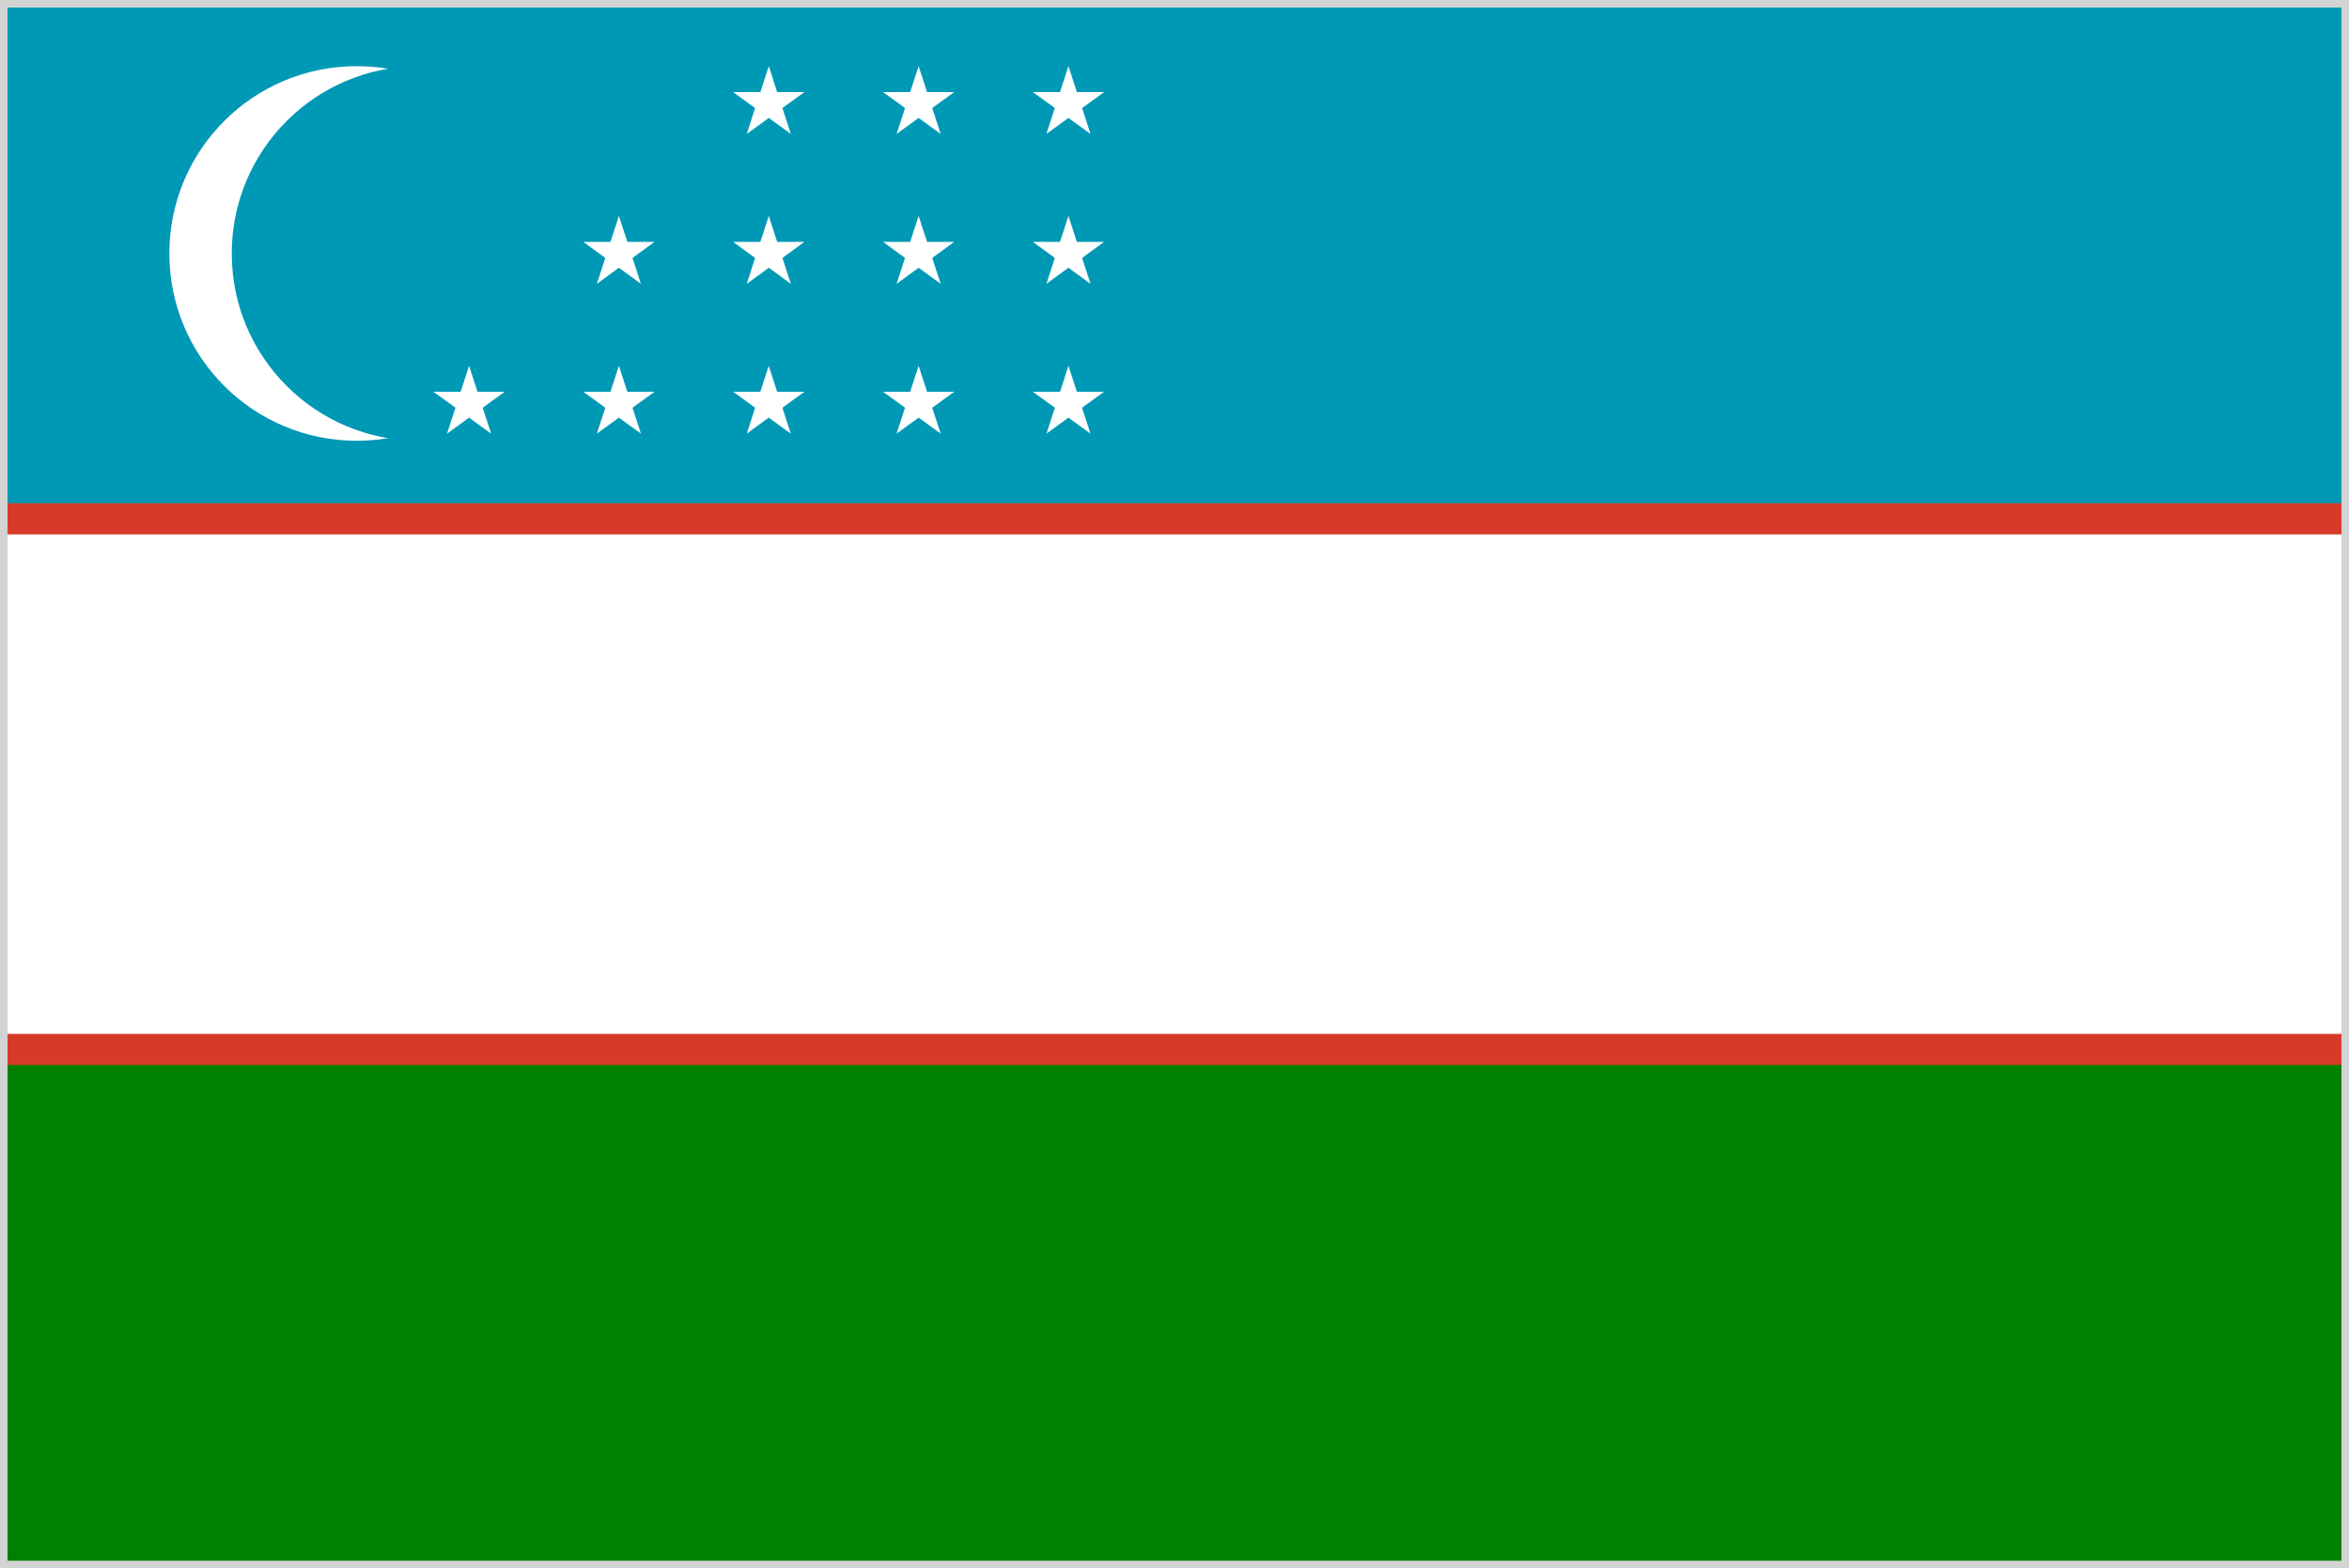
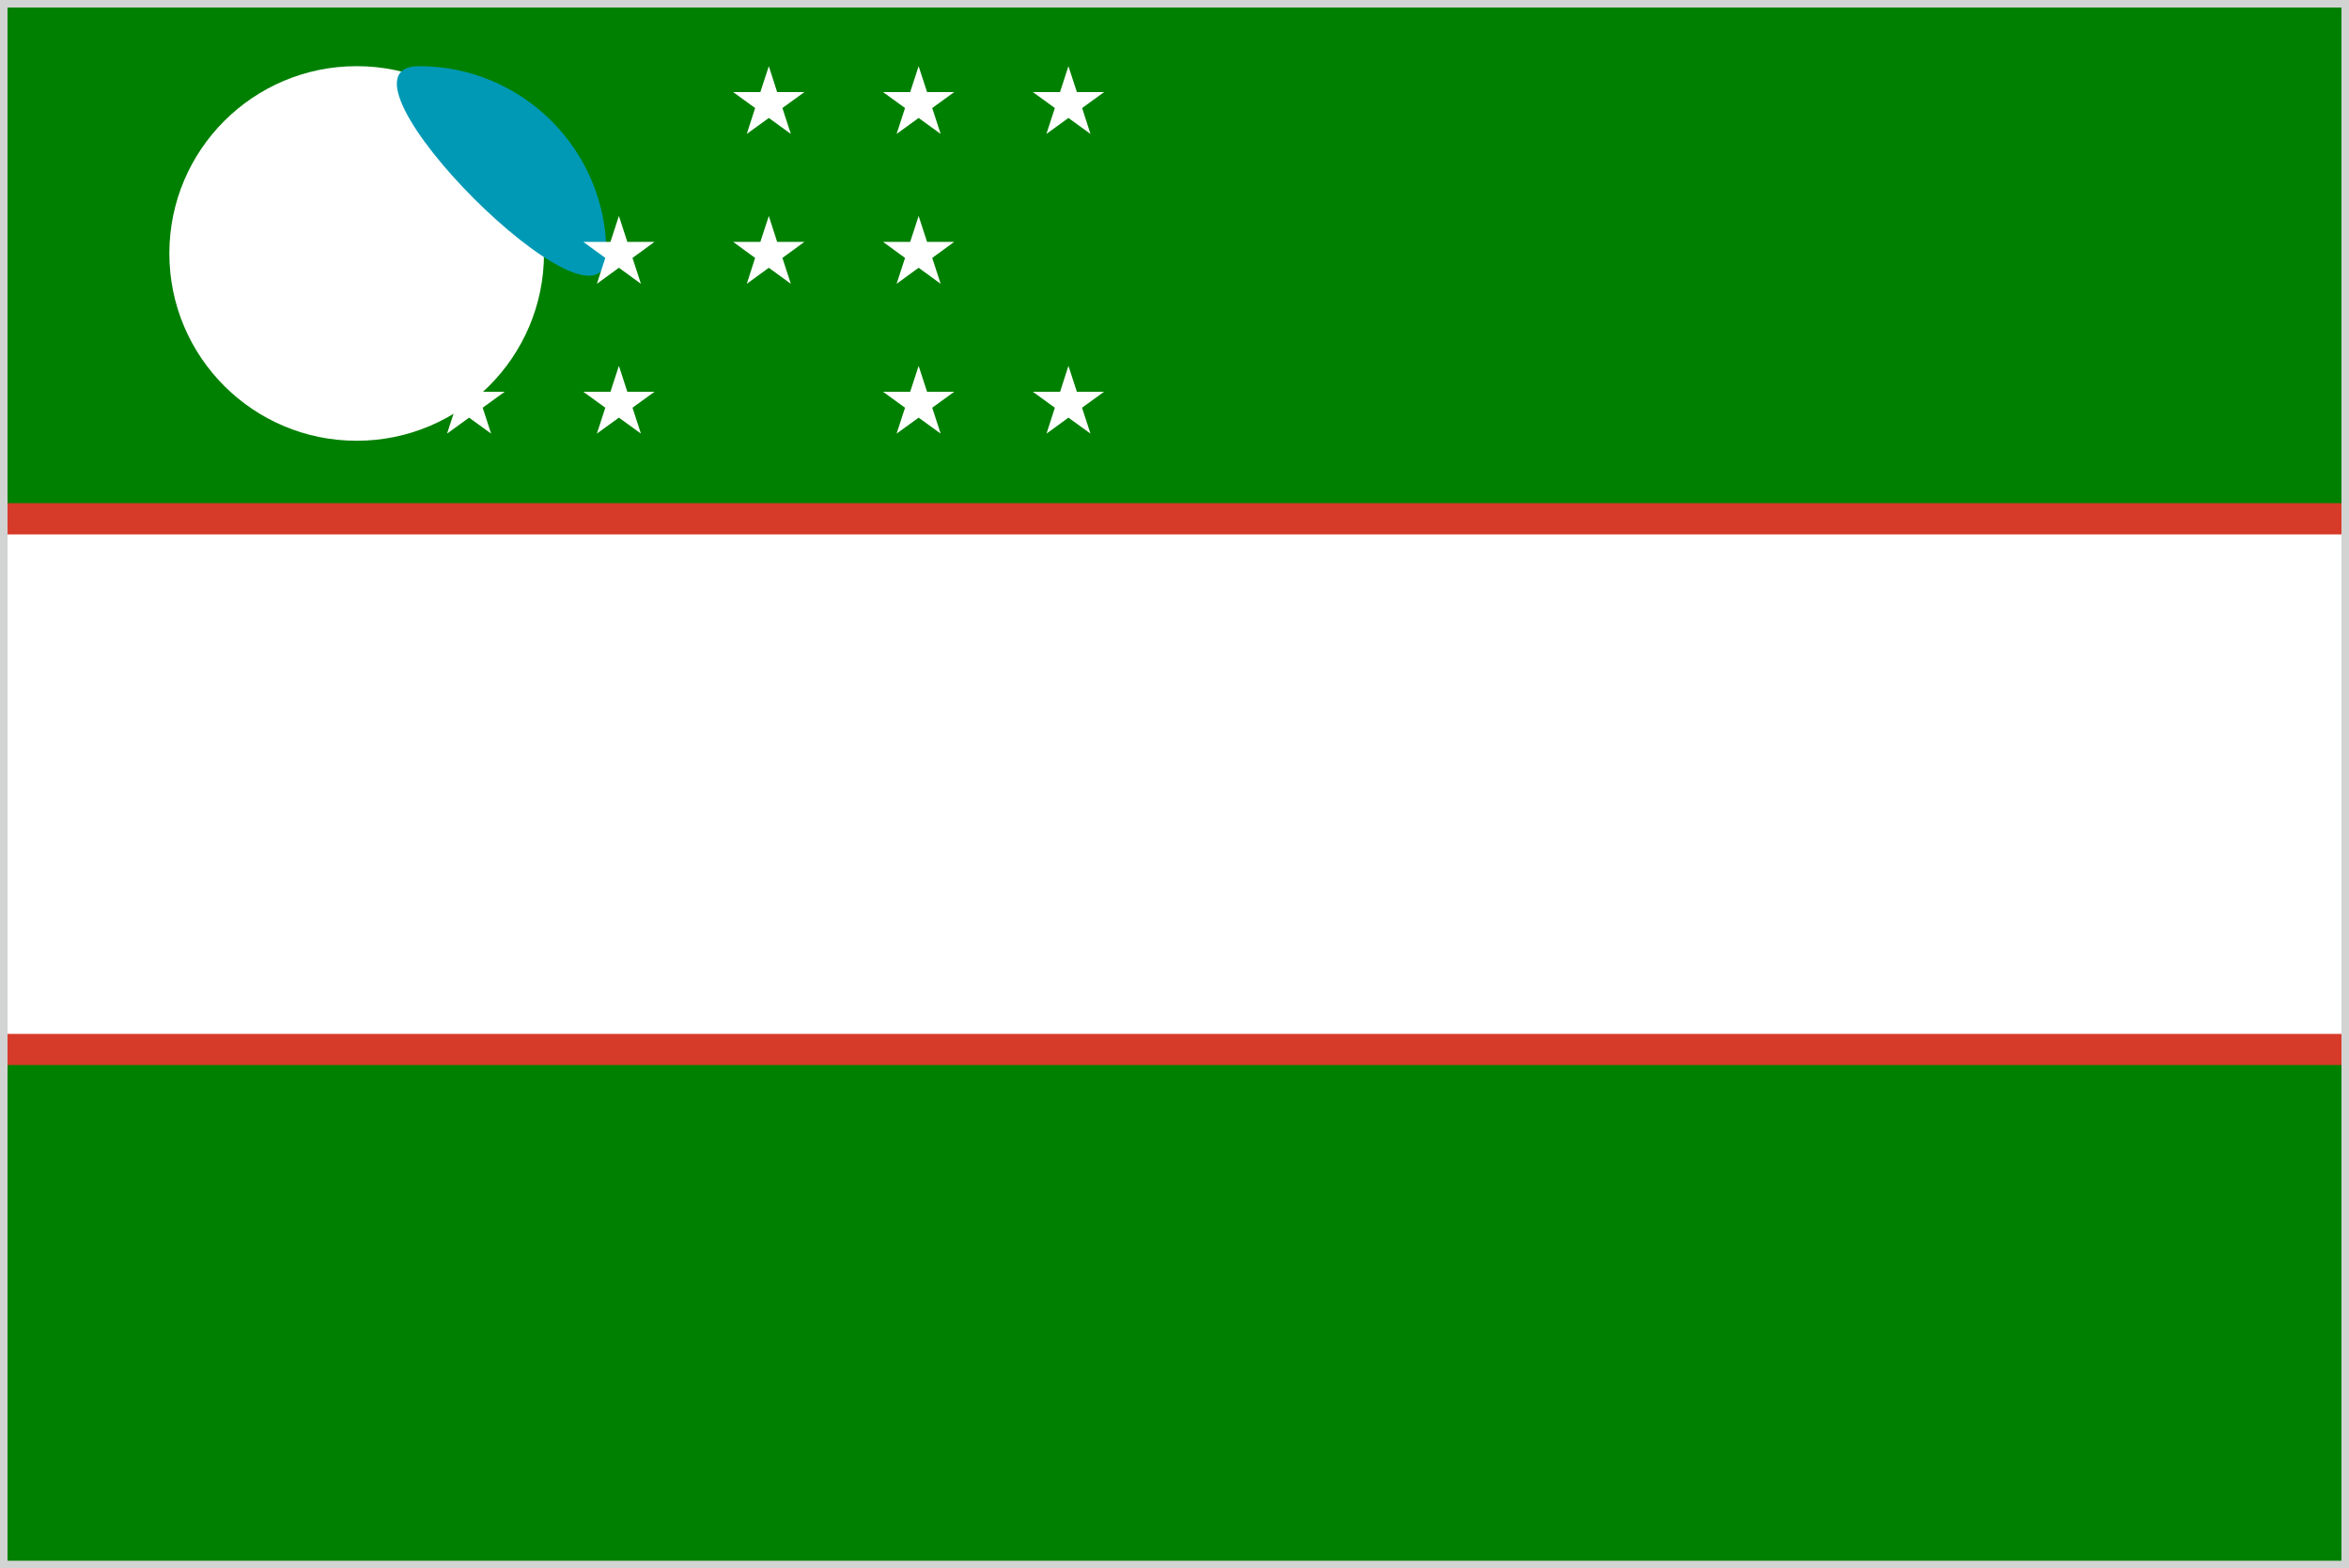
<svg xmlns="http://www.w3.org/2000/svg" id="_レイヤー_2" data-name="レイヤー 2" viewBox="0 0 236.76 158.09">
  <rect x="0" y="0" width="236.76" height="158.09" fill="#333333" stroke="none" />
  <defs>
    <style>
      .cls-1, .cls-2 {
        fill: none;
      }

      .cls-3 {
        fill: #d63b29;
      }

      .cls-2 {
        stroke: #d2d3d3;
        stroke-width: .76px;
      }

      .cls-4 {
        fill: #fff;
      }

      .cls-5 {
        fill: #0099b5;
      }

      .cls-6 {
        fill: green;
      }

      .cls-7 {
        clip-path: url(#clippath);
      }
    </style>
    <clipPath id="clippath">
      <rect class="cls-1" x=".38" y=".38" width="236" height="157.33" />
    </clipPath>
  </defs>
  <g id="mv">
    <g>
      <rect class="cls-6" x=".38" y=".38" width="236" height="157.33" />
-       <rect class="cls-5" x=".38" y=".38" width="236" height="78.67" />
      <rect class="cls-3" x=".38" y="50.72" width="236" height="56.64" />
      <rect class="cls-4" x=".38" y="53.87" width="236" height="50.35" />
      <g class="cls-7">
        <path class="cls-4" d="M35.95,6.67c10.43,0,18.88,8.45,18.88,18.88s-8.45,18.88-18.88,18.88-18.88-8.45-18.88-18.88S25.52,6.67,35.95,6.67" />
-         <path class="cls-5" d="M42.24,6.67c10.43,0,18.88,8.45,18.88,18.88s-8.45,18.88-18.88,18.88-18.88-8.45-18.88-18.88S31.82,6.67,42.24,6.67" />
-         <polygon class="cls-4" points="78.33 39.49 77.48 36.88 76.64 39.49 73.9 39.49 76.11 41.1 75.27 43.71 77.48 42.1 79.7 43.71 78.86 41.1 81.08 39.49 78.33 39.49" />
+         <path class="cls-5" d="M42.24,6.67c10.43,0,18.88,8.45,18.88,18.88S31.82,6.67,42.24,6.67" />
        <polygon class="cls-4" points="77.49 21.77 76.64 24.38 73.89 24.38 76.11 26 75.27 28.61 77.49 26.99 79.71 28.61 78.86 26 81.08 24.38 78.33 24.38 77.49 21.77" />
        <polygon class="cls-4" points="77.49 6.67 76.64 9.28 73.89 9.28 76.11 10.89 75.27 13.5 77.49 11.89 79.71 13.5 78.86 10.89 81.08 9.28 78.33 9.28 77.49 6.67" />
        <polygon class="cls-4" points="93.44 39.49 92.59 36.88 91.74 39.49 89 39.49 91.22 41.1 90.37 43.71 92.59 42.1 94.81 43.71 93.96 41.1 96.18 39.49 93.44 39.49" />
        <polygon class="cls-4" points="92.59 21.77 91.74 24.38 89 24.38 91.22 26 90.37 28.61 92.59 26.99 94.81 28.61 93.96 26 96.18 24.38 93.44 24.38 92.59 21.77" />
        <polygon class="cls-4" points="92.59 6.67 91.74 9.28 89 9.28 91.22 10.89 90.37 13.5 92.59 11.89 94.81 13.5 93.96 10.89 96.18 9.28 93.44 9.28 92.59 6.67" />
        <polygon class="cls-4" points="108.54 39.49 107.69 36.88 106.85 39.49 104.1 39.49 106.32 41.1 105.48 43.71 107.69 42.1 109.91 43.71 109.06 41.1 111.28 39.49 108.54 39.49" />
-         <polygon class="cls-4" points="107.69 21.77 106.84 24.38 104.1 24.38 106.32 26 105.47 28.61 107.69 26.99 109.91 28.61 109.07 26 111.28 24.38 108.54 24.38 107.69 21.77" />
        <polygon class="cls-4" points="106.32 10.89 105.47 13.5 107.69 11.89 109.91 13.5 109.07 10.89 111.29 9.28 108.54 9.28 107.69 6.67 106.84 9.28 104.1 9.28 106.32 10.89" />
        <polygon class="cls-4" points="48.13 39.49 47.28 36.88 46.43 39.49 43.69 39.49 45.91 41.1 45.06 43.71 47.28 42.1 49.5 43.71 48.65 41.1 50.87 39.49 48.13 39.49" />
        <polygon class="cls-4" points="63.23 39.49 62.38 36.88 61.53 39.49 58.79 39.49 61.01 41.1 60.16 43.71 62.38 42.1 64.6 43.71 63.75 41.1 65.97 39.49 63.23 39.49" />
        <polygon class="cls-4" points="62.38 21.77 61.53 24.38 58.79 24.38 61.01 26 60.16 28.61 62.38 26.99 64.6 28.61 63.75 26 65.97 24.38 63.23 24.38 62.38 21.77" />
      </g>
      <rect class="cls-2" x=".38" y=".38" width="236" height="157.33" />
    </g>
  </g>
</svg>